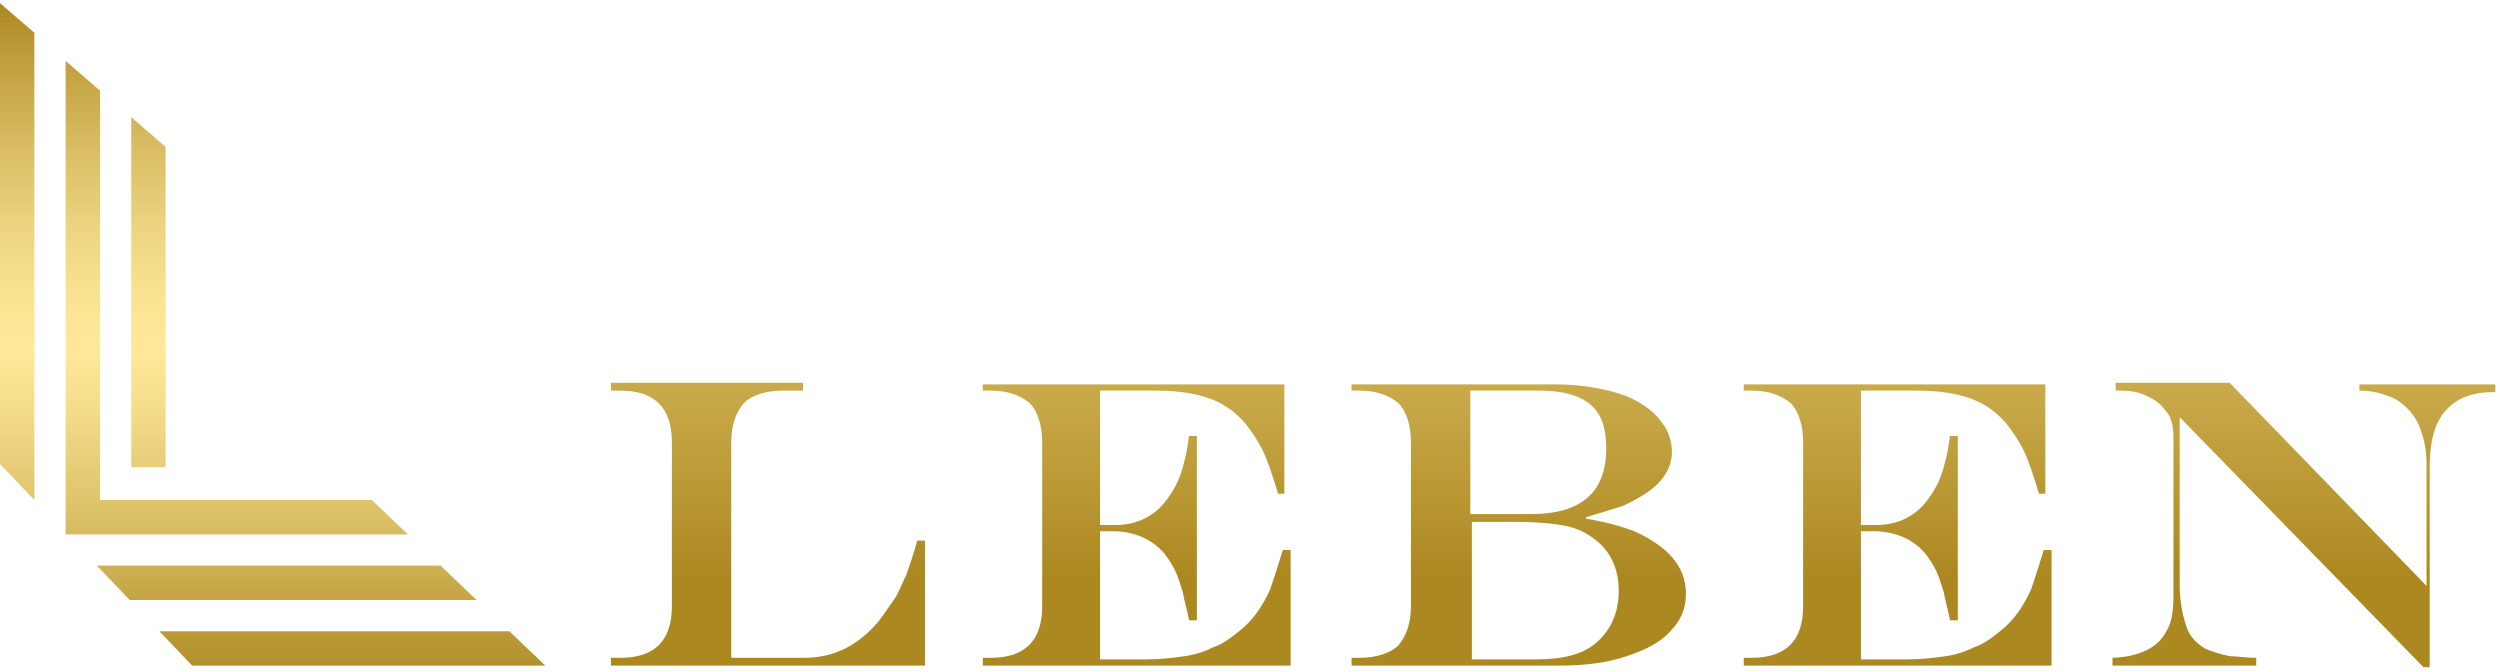
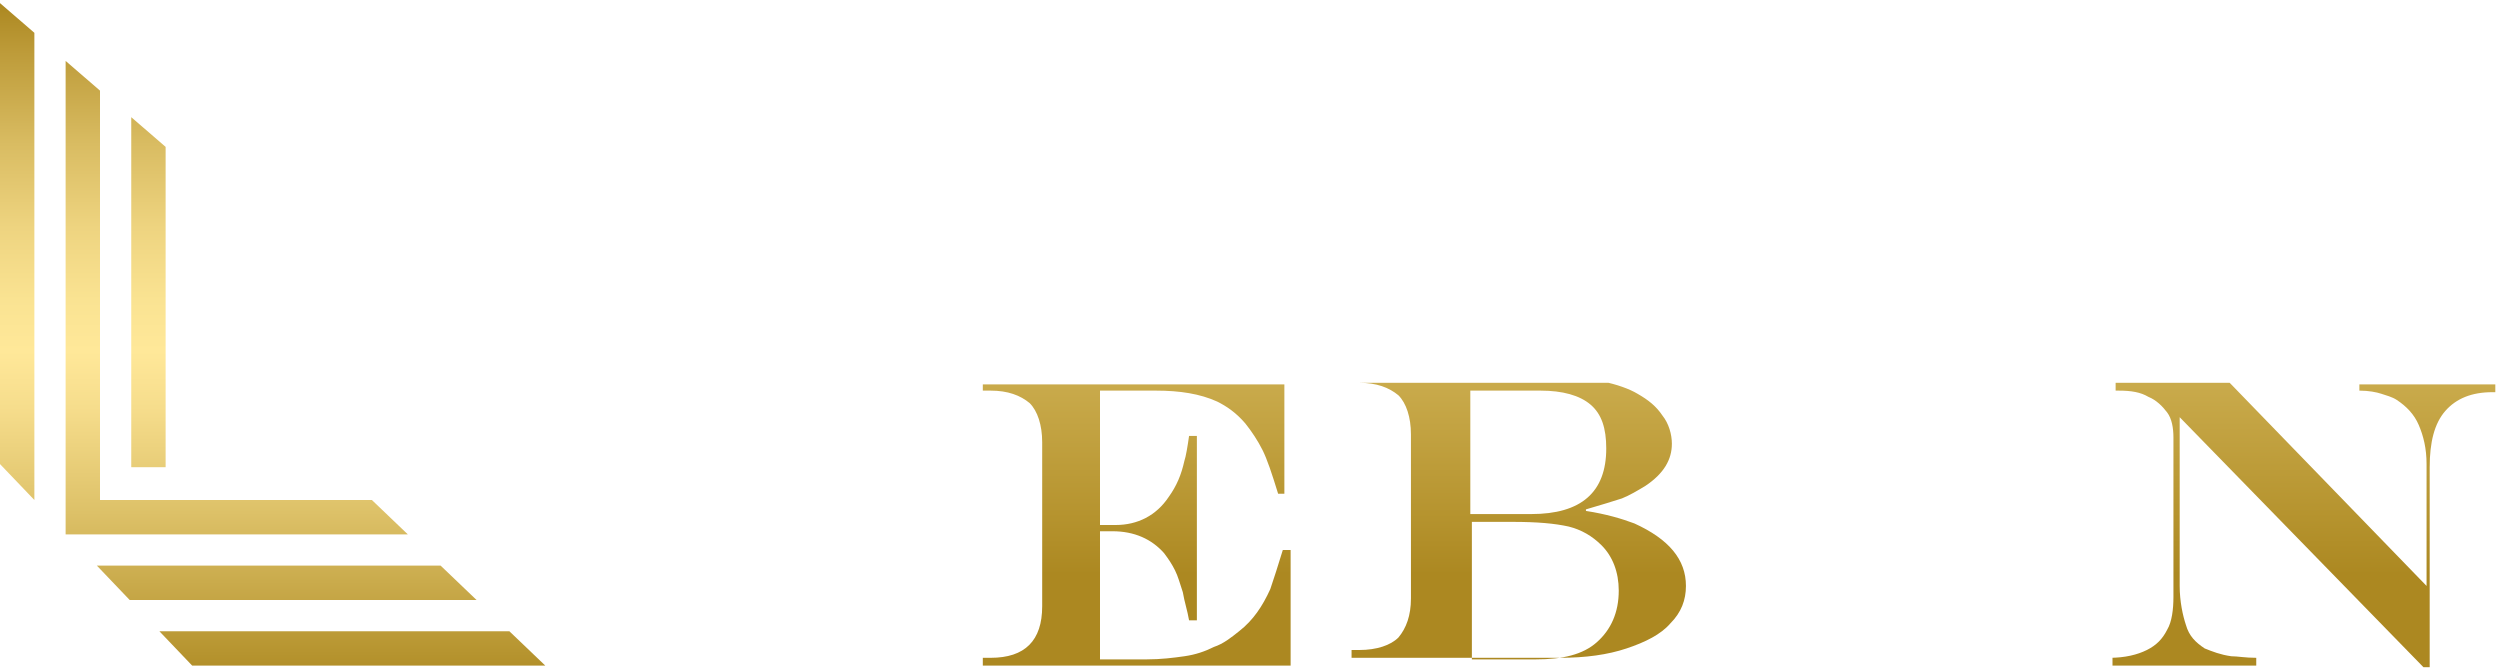
<svg xmlns="http://www.w3.org/2000/svg" xmlns:xlink="http://www.w3.org/1999/xlink" version="1.1" id="レイヤー_1" x="0px" y="0px" viewBox="0 0 160 43" style="enable-background:new 0 0 160 43;" xml:space="preserve">
  <style type="text/css">
	
		.st0{clip-path:url(#SVGID_00000080169874666518769350000005025944036827293608_);fill:url(#SVGID_00000067952127898875222800000007531376321496665270_);}
	
		.st1{clip-path:url(#SVGID_00000096763762934916386250000015169410905544354239_);fill:url(#SVGID_00000091007516309978259700000008939028970104061850_);}
	
		.st2{clip-path:url(#SVGID_00000019666208273052763400000003261005149092591266_);fill:url(#SVGID_00000093872941676362766100000015501411219958622848_);}
	
		.st3{clip-path:url(#SVGID_00000055669570454492235840000003897206031052642188_);fill:url(#SVGID_00000014617420507586058740000003012941239777970317_);}
	
		.st4{clip-path:url(#SVGID_00000171678809212751768560000005202431230025405615_);fill:url(#SVGID_00000011003280907619366150000009700463462968941720_);}
	
		.st5{clip-path:url(#SVGID_00000165227835160792261230000005630324068411781048_);fill:url(#SVGID_00000037675545221644000580000007151209275771392936_);}
	
		.st6{clip-path:url(#SVGID_00000168112054430928931780000005382899198907384456_);fill:url(#SVGID_00000091720615410354717560000012004353345942550714_);}
	
		.st7{clip-path:url(#SVGID_00000112613745282092516390000012432542317546329733_);fill:url(#SVGID_00000148625643154710601810000000986845265831471503_);}
	
		.st8{clip-path:url(#SVGID_00000026884065277599872840000013725885893297269655_);fill:url(#SVGID_00000012470215948717914510000007441604208661940616_);}
	
		.st9{clip-path:url(#SVGID_00000114786441629963837100000009973339755357678228_);fill:url(#SVGID_00000074443919626314877560000011793991358042370468_);}
</style>
  <g>
    <g>
      <defs>
-         <path id="SVGID_1_" d="M39.1,24.5V25h0.6c2.2,0,3.3,1.1,3.3,3.3v10.5c0,2.2-1.1,3.3-3.3,3.3h-0.7l0,0.5h20.2v-8h-0.5     c-0.2,0.8-0.5,1.6-0.7,2.2c-0.3,0.6-0.5,1.2-0.8,1.6c-0.3,0.4-0.6,0.9-1,1.4c-0.6,0.7-1.3,1.3-2.1,1.7c-0.8,0.4-1.7,0.6-2.6,0.6     h-4.7V28.3c0-1.1,0.3-1.9,0.8-2.5c0.5-0.5,1.4-0.8,2.5-0.8h1.3v-0.5H39.1z" />
-       </defs>
+         </defs>
      <clipPath id="SVGID_00000096023479949232392300000009369741144053398431_">
        <use xlink:href="#SVGID_1_" style="overflow:visible;" />
      </clipPath>
      <linearGradient id="SVGID_00000023248461724658655550000007606178768799071918_" gradientUnits="userSpaceOnUse" x1="-354.698" y1="317.889" x2="-353.701" y2="317.889" gradientTransform="matrix(0 79.914 79.914 0 -25354.477 28302.586)">
        <stop offset="0" style="stop-color:#AC8821" />
        <stop offset="5.618000e-03" style="stop-color:#AC8821" />
        <stop offset="7.423367e-02" style="stop-color:#BD9B39" />
        <stop offset="0.209" style="stop-color:#D9BC62" />
        <stop offset="0.331" style="stop-color:#EED480" />
        <stop offset="0.435" style="stop-color:#FAE392" />
        <stop offset="0.51" style="stop-color:#FFE899" />
        <stop offset="0.592" style="stop-color:#F6DD8C" />
        <stop offset="0.745" style="stop-color:#DDC168" />
        <stop offset="0.951" style="stop-color:#B6942F" />
        <stop offset="1" style="stop-color:#AC8821" />
      </linearGradient>
      <rect x="39.1" y="24.5" style="clip-path:url(#SVGID_00000096023479949232392300000009369741144053398431_);fill:url(#SVGID_00000023248461724658655550000007606178768799071918_);" width="20.2" height="18.1" />
    </g>
    <g>
      <defs>
        <path id="SVGID_00000072245660070254478350000008968758175707064487_" d="M62.9,24.5V25h0.5c1.1,0,1.9,0.3,2.5,0.8     c0.5,0.5,0.8,1.4,0.8,2.5v10.5c0,2.2-1.1,3.3-3.3,3.3h-0.5l0,0.5h19.7v-7.4h-0.5c-0.3,1-0.6,1.9-0.8,2.5c-0.5,1.1-1.1,2-2,2.7     c-0.5,0.4-1,0.8-1.6,1c-0.6,0.3-1.2,0.5-1.9,0.6c-0.7,0.1-1.5,0.2-2.4,0.2h-3V34h0.8c1.4,0,2.5,0.5,3.3,1.4     c0.3,0.4,0.5,0.7,0.7,1.1c0.2,0.4,0.3,0.8,0.5,1.4c0.1,0.6,0.3,1.2,0.4,1.8h0.5V27.9h-0.5c-0.1,0.7-0.2,1.3-0.3,1.6     c-0.2,0.9-0.5,1.6-1,2.3c-0.8,1.2-2,1.8-3.4,1.8h-1V25H74c1.5,0,2.8,0.2,3.9,0.7c0.6,0.3,1.2,0.7,1.8,1.4     c0.4,0.5,0.8,1.1,1.1,1.7c0.3,0.6,0.6,1.5,1,2.8h0.4v-7H62.9z" />
      </defs>
      <clipPath id="SVGID_00000103984128076962173530000005249312470221832864_">
        <use xlink:href="#SVGID_00000072245660070254478350000008968758175707064487_" style="overflow:visible;" />
      </clipPath>
      <linearGradient id="SVGID_00000139282674807940169860000003379560110144089517_" gradientUnits="userSpaceOnUse" x1="-354.698" y1="318.184" x2="-353.701" y2="318.184" gradientTransform="matrix(0 79.914 79.914 0 -25354.477 28302.586)">
        <stop offset="0" style="stop-color:#AC8821" />
        <stop offset="5.618000e-03" style="stop-color:#AC8821" />
        <stop offset="7.423367e-02" style="stop-color:#BD9B39" />
        <stop offset="0.209" style="stop-color:#D9BC62" />
        <stop offset="0.331" style="stop-color:#EED480" />
        <stop offset="0.435" style="stop-color:#FAE392" />
        <stop offset="0.51" style="stop-color:#FFE899" />
        <stop offset="0.592" style="stop-color:#F6DD8C" />
        <stop offset="0.745" style="stop-color:#DDC168" />
        <stop offset="0.951" style="stop-color:#B6942F" />
        <stop offset="1" style="stop-color:#AC8821" />
      </linearGradient>
      <rect x="62.9" y="24.5" style="clip-path:url(#SVGID_00000103984128076962173530000005249312470221832864_);fill:url(#SVGID_00000139282674807940169860000003379560110144089517_);" width="19.7" height="18.1" />
    </g>
    <g>
      <defs>
-         <path id="SVGID_00000031893652714323917360000004502297316091166611_" d="M94.1,33.4h2.7c1.6,0,2.7,0.1,3.6,0.3     c0.8,0.2,1.5,0.6,2.1,1.2c0.7,0.7,1.1,1.7,1.1,2.9c0,1.4-0.5,2.5-1.4,3.3c-0.9,0.8-2.2,1.1-3.9,1.1h-4.1V33.4z M94.1,25h4.5     c1.4,0,2.5,0.3,3.2,0.9c0.7,0.6,1,1.5,1,2.8c0,2.8-1.6,4.2-4.8,4.2h-3.9V25z M86.5,24.5V25H87c1.1,0,1.9,0.3,2.5,0.8     c0.5,0.5,0.8,1.4,0.8,2.5v10.5c0,1.1-0.3,1.9-0.8,2.5c-0.5,0.5-1.4,0.8-2.5,0.8h-0.5v0.5h13.3c1.7,0,3.1-0.2,4.3-0.6     c1.2-0.4,2.2-0.9,2.8-1.6c0.7-0.7,1-1.5,1-2.4c0-1.7-1.1-3-3.3-4c-0.8-0.3-1.8-0.6-3.1-0.8v-0.1c1-0.3,1.7-0.5,2.3-0.7     c0.5-0.2,1-0.5,1.5-0.8c1.2-0.8,1.7-1.7,1.7-2.7c0-0.6-0.2-1.3-0.6-1.8c-0.4-0.6-0.9-1-1.6-1.4c-0.5-0.3-1.3-0.6-2.3-0.8     c-1-0.2-1.9-0.3-3-0.3H86.5z" />
+         <path id="SVGID_00000031893652714323917360000004502297316091166611_" d="M94.1,33.4h2.7c1.6,0,2.7,0.1,3.6,0.3     c0.8,0.2,1.5,0.6,2.1,1.2c0.7,0.7,1.1,1.7,1.1,2.9c0,1.4-0.5,2.5-1.4,3.3c-0.9,0.8-2.2,1.1-3.9,1.1h-4.1V33.4z M94.1,25h4.5     c1.4,0,2.5,0.3,3.2,0.9c0.7,0.6,1,1.5,1,2.8c0,2.8-1.6,4.2-4.8,4.2h-3.9V25z M86.5,24.5H87c1.1,0,1.9,0.3,2.5,0.8     c0.5,0.5,0.8,1.4,0.8,2.5v10.5c0,1.1-0.3,1.9-0.8,2.5c-0.5,0.5-1.4,0.8-2.5,0.8h-0.5v0.5h13.3c1.7,0,3.1-0.2,4.3-0.6     c1.2-0.4,2.2-0.9,2.8-1.6c0.7-0.7,1-1.5,1-2.4c0-1.7-1.1-3-3.3-4c-0.8-0.3-1.8-0.6-3.1-0.8v-0.1c1-0.3,1.7-0.5,2.3-0.7     c0.5-0.2,1-0.5,1.5-0.8c1.2-0.8,1.7-1.7,1.7-2.7c0-0.6-0.2-1.3-0.6-1.8c-0.4-0.6-0.9-1-1.6-1.4c-0.5-0.3-1.3-0.6-2.3-0.8     c-1-0.2-1.9-0.3-3-0.3H86.5z" />
      </defs>
      <clipPath id="SVGID_00000073710762840816560860000001382121708669783458_">
        <use xlink:href="#SVGID_00000031893652714323917360000004502297316091166611_" style="overflow:visible;" />
      </clipPath>
      <linearGradient id="SVGID_00000072987242566060630310000003160290901479549847_" gradientUnits="userSpaceOnUse" x1="-354.698" y1="318.49" x2="-353.701" y2="318.49" gradientTransform="matrix(0 79.914 79.914 0 -25354.477 28302.586)">
        <stop offset="0" style="stop-color:#AC8821" />
        <stop offset="5.618000e-03" style="stop-color:#AC8821" />
        <stop offset="7.423367e-02" style="stop-color:#BD9B39" />
        <stop offset="0.209" style="stop-color:#D9BC62" />
        <stop offset="0.331" style="stop-color:#EED480" />
        <stop offset="0.435" style="stop-color:#FAE392" />
        <stop offset="0.51" style="stop-color:#FFE899" />
        <stop offset="0.592" style="stop-color:#F6DD8C" />
        <stop offset="0.745" style="stop-color:#DDC168" />
        <stop offset="0.951" style="stop-color:#B6942F" />
        <stop offset="1" style="stop-color:#AC8821" />
      </linearGradient>
      <rect x="86.5" y="24.5" style="clip-path:url(#SVGID_00000073710762840816560860000001382121708669783458_);fill:url(#SVGID_00000072987242566060630310000003160290901479549847_);" width="21.4" height="18.1" />
    </g>
    <g>
      <defs>
-         <path id="SVGID_00000155136283430556541900000016865055726544895668_" d="M111.6,24.5V25h0.5c1.1,0,1.9,0.3,2.5,0.8     c0.5,0.5,0.8,1.4,0.8,2.5v10.5c0,2.2-1.1,3.3-3.3,3.3h-0.5l0,0.5h19.7v-7.4h-0.5c-0.3,1-0.6,1.9-0.8,2.5c-0.5,1.1-1.1,2-2,2.7     c-0.5,0.4-1,0.8-1.6,1c-0.6,0.3-1.2,0.5-1.9,0.6c-0.7,0.1-1.5,0.2-2.4,0.2h-3V34h0.8c1.4,0,2.5,0.5,3.3,1.4     c0.3,0.4,0.5,0.7,0.7,1.1c0.2,0.4,0.3,0.8,0.5,1.4c0.1,0.6,0.3,1.2,0.4,1.8h0.5V27.9h-0.5c-0.1,0.7-0.2,1.3-0.3,1.6     c-0.2,0.9-0.5,1.6-1,2.3c-0.8,1.2-2,1.8-3.4,1.8h-1V25h3.6c1.5,0,2.8,0.2,3.9,0.7c0.6,0.3,1.2,0.7,1.8,1.4     c0.4,0.5,0.8,1.1,1.1,1.7c0.3,0.6,0.6,1.5,1,2.8h0.4v-7H111.6z" />
-       </defs>
+         </defs>
      <clipPath id="SVGID_00000018928920312120913800000009510378084387714196_">
        <use xlink:href="#SVGID_00000155136283430556541900000016865055726544895668_" style="overflow:visible;" />
      </clipPath>
      <linearGradient id="SVGID_00000145749191585134942710000008595464585700115358_" gradientUnits="userSpaceOnUse" x1="-354.698" y1="318.794" x2="-353.701" y2="318.794" gradientTransform="matrix(0 79.914 79.914 0 -25354.477 28302.586)">
        <stop offset="0" style="stop-color:#AC8821" />
        <stop offset="5.618000e-03" style="stop-color:#AC8821" />
        <stop offset="7.423367e-02" style="stop-color:#BD9B39" />
        <stop offset="0.209" style="stop-color:#D9BC62" />
        <stop offset="0.331" style="stop-color:#EED480" />
        <stop offset="0.435" style="stop-color:#FAE392" />
        <stop offset="0.51" style="stop-color:#FFE899" />
        <stop offset="0.592" style="stop-color:#F6DD8C" />
        <stop offset="0.745" style="stop-color:#DDC168" />
        <stop offset="0.951" style="stop-color:#B6942F" />
        <stop offset="1" style="stop-color:#AC8821" />
      </linearGradient>
-       <rect x="111.6" y="24.5" style="clip-path:url(#SVGID_00000018928920312120913800000009510378084387714196_);fill:url(#SVGID_00000145749191585134942710000008595464585700115358_);" width="19.7" height="18.1" />
    </g>
    <g>
      <defs>
        <path id="SVGID_00000163033411641088029530000008756784175840951968_" d="M151,24.5V25c0.6,0,1.1,0.1,1.4,0.2     c0.3,0.1,0.7,0.2,1,0.4c0.6,0.4,1.1,0.9,1.4,1.6c0.3,0.7,0.5,1.5,0.5,2.5v7.8l-12.6-13h-7.3V25h0.2c0.8,0,1.4,0.1,1.9,0.4     c0.5,0.2,0.9,0.6,1.2,1c0.3,0.4,0.4,1,0.4,1.6v10.2c0,0.8-0.1,1.6-0.4,2.1c-0.3,0.6-0.7,1-1.3,1.3c-0.6,0.3-1.4,0.5-2.4,0.5v0.5     h9.4v-0.5c-0.7,0-1.2-0.1-1.6-0.1c-0.7-0.1-1.2-0.3-1.7-0.5c-0.6-0.4-1-0.8-1.2-1.5c-0.2-0.6-0.4-1.5-0.4-2.5V26.7l15.6,16h0.4     V29.9c0-1.6,0.3-2.8,1-3.6c0.7-0.8,1.7-1.2,3-1.2h0.2v-0.5H151z" />
      </defs>
      <clipPath id="SVGID_00000074422498492742428490000005313216330197930368_">
        <use xlink:href="#SVGID_00000163033411641088029530000008756784175840951968_" style="overflow:visible;" />
      </clipPath>
      <linearGradient id="SVGID_00000023274748087749859400000002053827735968404379_" gradientUnits="userSpaceOnUse" x1="-354.698" y1="319.12" x2="-353.701" y2="319.12" gradientTransform="matrix(0 79.914 79.914 0 -25354.477 28302.586)">
        <stop offset="0" style="stop-color:#AC8821" />
        <stop offset="5.618000e-03" style="stop-color:#AC8821" />
        <stop offset="7.423367e-02" style="stop-color:#BD9B39" />
        <stop offset="0.209" style="stop-color:#D9BC62" />
        <stop offset="0.331" style="stop-color:#EED480" />
        <stop offset="0.435" style="stop-color:#FAE392" />
        <stop offset="0.51" style="stop-color:#FFE899" />
        <stop offset="0.592" style="stop-color:#F6DD8C" />
        <stop offset="0.745" style="stop-color:#DDC168" />
        <stop offset="0.951" style="stop-color:#B6942F" />
        <stop offset="1" style="stop-color:#AC8821" />
      </linearGradient>
      <rect x="135.2" y="24.5" style="clip-path:url(#SVGID_00000074422498492742428490000005313216330197930368_);fill:url(#SVGID_00000023274748087749859400000002053827735968404379_);" width="24.8" height="18.3" />
    </g>
    <g>
      <defs>
        <polygon id="SVGID_00000026876019126347252460000013158256586626799489_" points="0,29.7 2.2,32 2.2,2.1 0,0.2    " />
      </defs>
      <clipPath id="SVGID_00000149345576513246554370000013256641705873948846_">
        <use xlink:href="#SVGID_00000026876019126347252460000013158256586626799489_" style="overflow:visible;" />
      </clipPath>
      <linearGradient id="SVGID_00000064334673048353367040000011872444783167886267_" gradientUnits="userSpaceOnUse" x1="-356.893" y1="316.6" x2="-355.897" y2="316.6" gradientTransform="matrix(0 44.087 44.087 0 -13956.711 15734.444)">
        <stop offset="0" style="stop-color:#AC8821" />
        <stop offset="5.618000e-03" style="stop-color:#AC8821" />
        <stop offset="7.423367e-02" style="stop-color:#BD9B39" />
        <stop offset="0.209" style="stop-color:#D9BC62" />
        <stop offset="0.331" style="stop-color:#EED480" />
        <stop offset="0.435" style="stop-color:#FAE392" />
        <stop offset="0.51" style="stop-color:#FFE899" />
        <stop offset="0.592" style="stop-color:#F6DD8C" />
        <stop offset="0.745" style="stop-color:#DDC168" />
        <stop offset="0.951" style="stop-color:#B6942F" />
        <stop offset="1" style="stop-color:#AC8821" />
      </linearGradient>
      <rect y="0.2" style="clip-path:url(#SVGID_00000149345576513246554370000013256641705873948846_);fill:url(#SVGID_00000064334673048353367040000011872444783167886267_);" width="2.2" height="31.8" />
    </g>
    <g>
      <defs>
        <polygon id="SVGID_00000073717199678810606780000012060439837105294209_" points="8.4,30 10.6,30 10.6,9.4 8.4,7.5    " />
      </defs>
      <clipPath id="SVGID_00000083786556158654065520000012253941591714873251_">
        <use xlink:href="#SVGID_00000073717199678810606780000012060439837105294209_" style="overflow:visible;" />
      </clipPath>
      <linearGradient id="SVGID_00000086665860721819949920000007672880326683405189_" gradientUnits="userSpaceOnUse" x1="-356.893" y1="316.6" x2="-355.897" y2="316.6" gradientTransform="matrix(0 44.087 44.087 0 -13948.264 15734.444)">
        <stop offset="0" style="stop-color:#AC8821" />
        <stop offset="5.618000e-03" style="stop-color:#AC8821" />
        <stop offset="7.423367e-02" style="stop-color:#BD9B39" />
        <stop offset="0.209" style="stop-color:#D9BC62" />
        <stop offset="0.331" style="stop-color:#EED480" />
        <stop offset="0.435" style="stop-color:#FAE392" />
        <stop offset="0.51" style="stop-color:#FFE899" />
        <stop offset="0.592" style="stop-color:#F6DD8C" />
        <stop offset="0.745" style="stop-color:#DDC168" />
        <stop offset="0.951" style="stop-color:#B6942F" />
        <stop offset="1" style="stop-color:#AC8821" />
      </linearGradient>
      <rect x="8.4" y="7.5" style="clip-path:url(#SVGID_00000083786556158654065520000012253941591714873251_);fill:url(#SVGID_00000086665860721819949920000007672880326683405189_);" width="2.2" height="22.4" />
    </g>
    <g>
      <defs>
        <polygon id="SVGID_00000023995799432983535390000012369383151888220348_" points="10.2,40.4 12.3,42.6 34.9,42.6 32.6,40.4         " />
      </defs>
      <clipPath id="SVGID_00000005260441269307009760000001077962367268358543_">
        <use xlink:href="#SVGID_00000023995799432983535390000012369383151888220348_" style="overflow:visible;" />
      </clipPath>
      <linearGradient id="SVGID_00000086677530253532535500000003373367312690706331_" gradientUnits="userSpaceOnUse" x1="-356.893" y1="316.599" x2="-355.897" y2="316.599" gradientTransform="matrix(0 44.087 44.087 0 -13935.156 15734.444)">
        <stop offset="0" style="stop-color:#AC8821" />
        <stop offset="5.618000e-03" style="stop-color:#AC8821" />
        <stop offset="7.423367e-02" style="stop-color:#BD9B39" />
        <stop offset="0.209" style="stop-color:#D9BC62" />
        <stop offset="0.331" style="stop-color:#EED480" />
        <stop offset="0.435" style="stop-color:#FAE392" />
        <stop offset="0.51" style="stop-color:#FFE899" />
        <stop offset="0.592" style="stop-color:#F6DD8C" />
        <stop offset="0.745" style="stop-color:#DDC168" />
        <stop offset="0.951" style="stop-color:#B6942F" />
        <stop offset="1" style="stop-color:#AC8821" />
      </linearGradient>
      <rect x="10.2" y="40.4" style="clip-path:url(#SVGID_00000005260441269307009760000001077962367268358543_);fill:url(#SVGID_00000086677530253532535500000003373367312690706331_);" width="24.7" height="2.2" />
    </g>
    <g>
      <defs>
        <polygon id="SVGID_00000106845051776421243690000005409947499620805805_" points="6.2,36.2 8.3,38.4 30.5,38.4 28.2,36.2    " />
      </defs>
      <clipPath id="SVGID_00000017492818215393386420000012324539583578861704_">
        <use xlink:href="#SVGID_00000106845051776421243690000005409947499620805805_" style="overflow:visible;" />
      </clipPath>
      <linearGradient id="SVGID_00000043435509792327502000000004437987756122663061_" gradientUnits="userSpaceOnUse" x1="-356.893" y1="316.599" x2="-355.897" y2="316.599" gradientTransform="matrix(0 44.087 44.087 0 -13939.389 15734.444)">
        <stop offset="0" style="stop-color:#AC8821" />
        <stop offset="5.618000e-03" style="stop-color:#AC8821" />
        <stop offset="7.423367e-02" style="stop-color:#BD9B39" />
        <stop offset="0.209" style="stop-color:#D9BC62" />
        <stop offset="0.331" style="stop-color:#EED480" />
        <stop offset="0.435" style="stop-color:#FAE392" />
        <stop offset="0.51" style="stop-color:#FFE899" />
        <stop offset="0.592" style="stop-color:#F6DD8C" />
        <stop offset="0.745" style="stop-color:#DDC168" />
        <stop offset="0.951" style="stop-color:#B6942F" />
        <stop offset="1" style="stop-color:#AC8821" />
      </linearGradient>
      <rect x="6.2" y="36.2" style="clip-path:url(#SVGID_00000017492818215393386420000012324539583578861704_);fill:url(#SVGID_00000043435509792327502000000004437987756122663061_);" width="24.3" height="2.2" />
    </g>
    <g>
      <defs>
        <polygon id="SVGID_00000026880212733543225630000017522323256417177478_" points="4.2,32 4.2,34.2 6.4,34.2 26.1,34.2 23.8,32      6.4,32 6.4,5.8 4.2,3.9    " />
      </defs>
      <clipPath id="SVGID_00000141430797200823615760000006931093154300406160_">
        <use xlink:href="#SVGID_00000026880212733543225630000017522323256417177478_" style="overflow:visible;" />
      </clipPath>
      <linearGradient id="SVGID_00000132046222927675333960000008077139487867388070_" gradientUnits="userSpaceOnUse" x1="-356.893" y1="316.599" x2="-355.897" y2="316.599" gradientTransform="matrix(0 44.087 44.087 0 -13942.594 15734.444)">
        <stop offset="0" style="stop-color:#AC8821" />
        <stop offset="5.618000e-03" style="stop-color:#AC8821" />
        <stop offset="7.423367e-02" style="stop-color:#BD9B39" />
        <stop offset="0.209" style="stop-color:#D9BC62" />
        <stop offset="0.331" style="stop-color:#EED480" />
        <stop offset="0.435" style="stop-color:#FAE392" />
        <stop offset="0.51" style="stop-color:#FFE899" />
        <stop offset="0.592" style="stop-color:#F6DD8C" />
        <stop offset="0.745" style="stop-color:#DDC168" />
        <stop offset="0.951" style="stop-color:#B6942F" />
        <stop offset="1" style="stop-color:#AC8821" />
      </linearGradient>
      <rect x="4.2" y="3.9" style="clip-path:url(#SVGID_00000141430797200823615760000006931093154300406160_);fill:url(#SVGID_00000132046222927675333960000008077139487867388070_);" width="21.9" height="30.3" />
    </g>
  </g>
</svg>